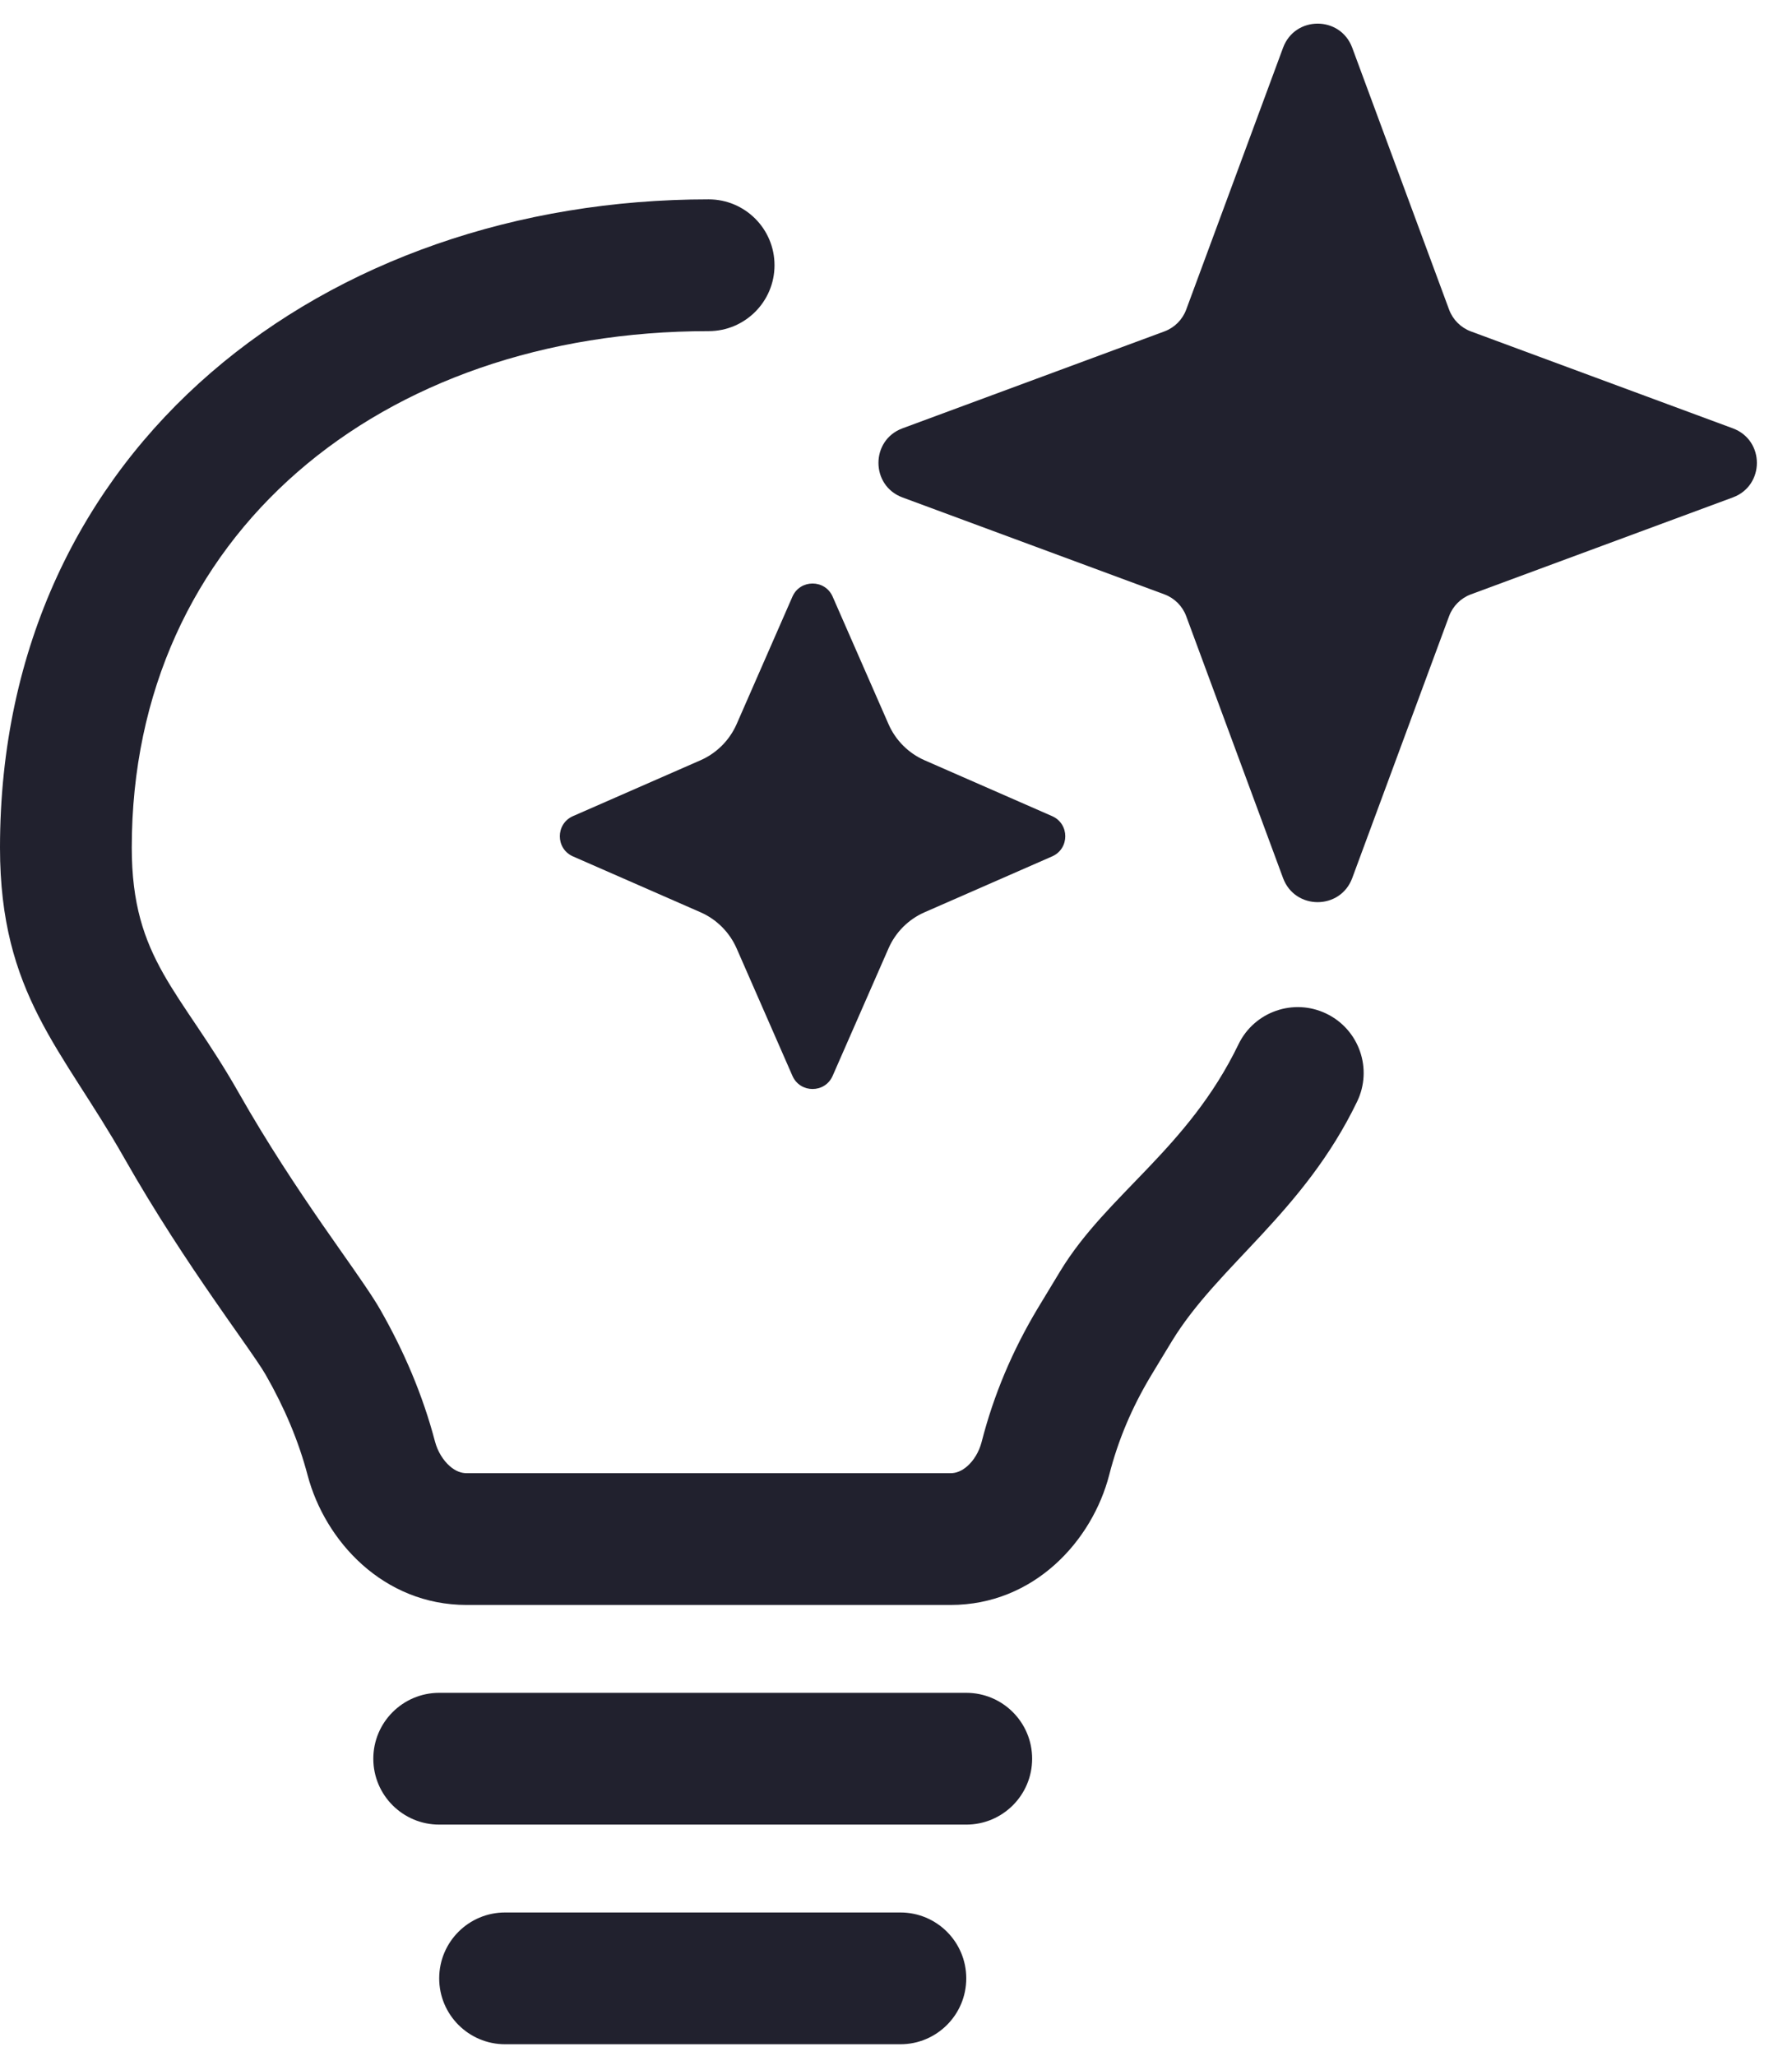
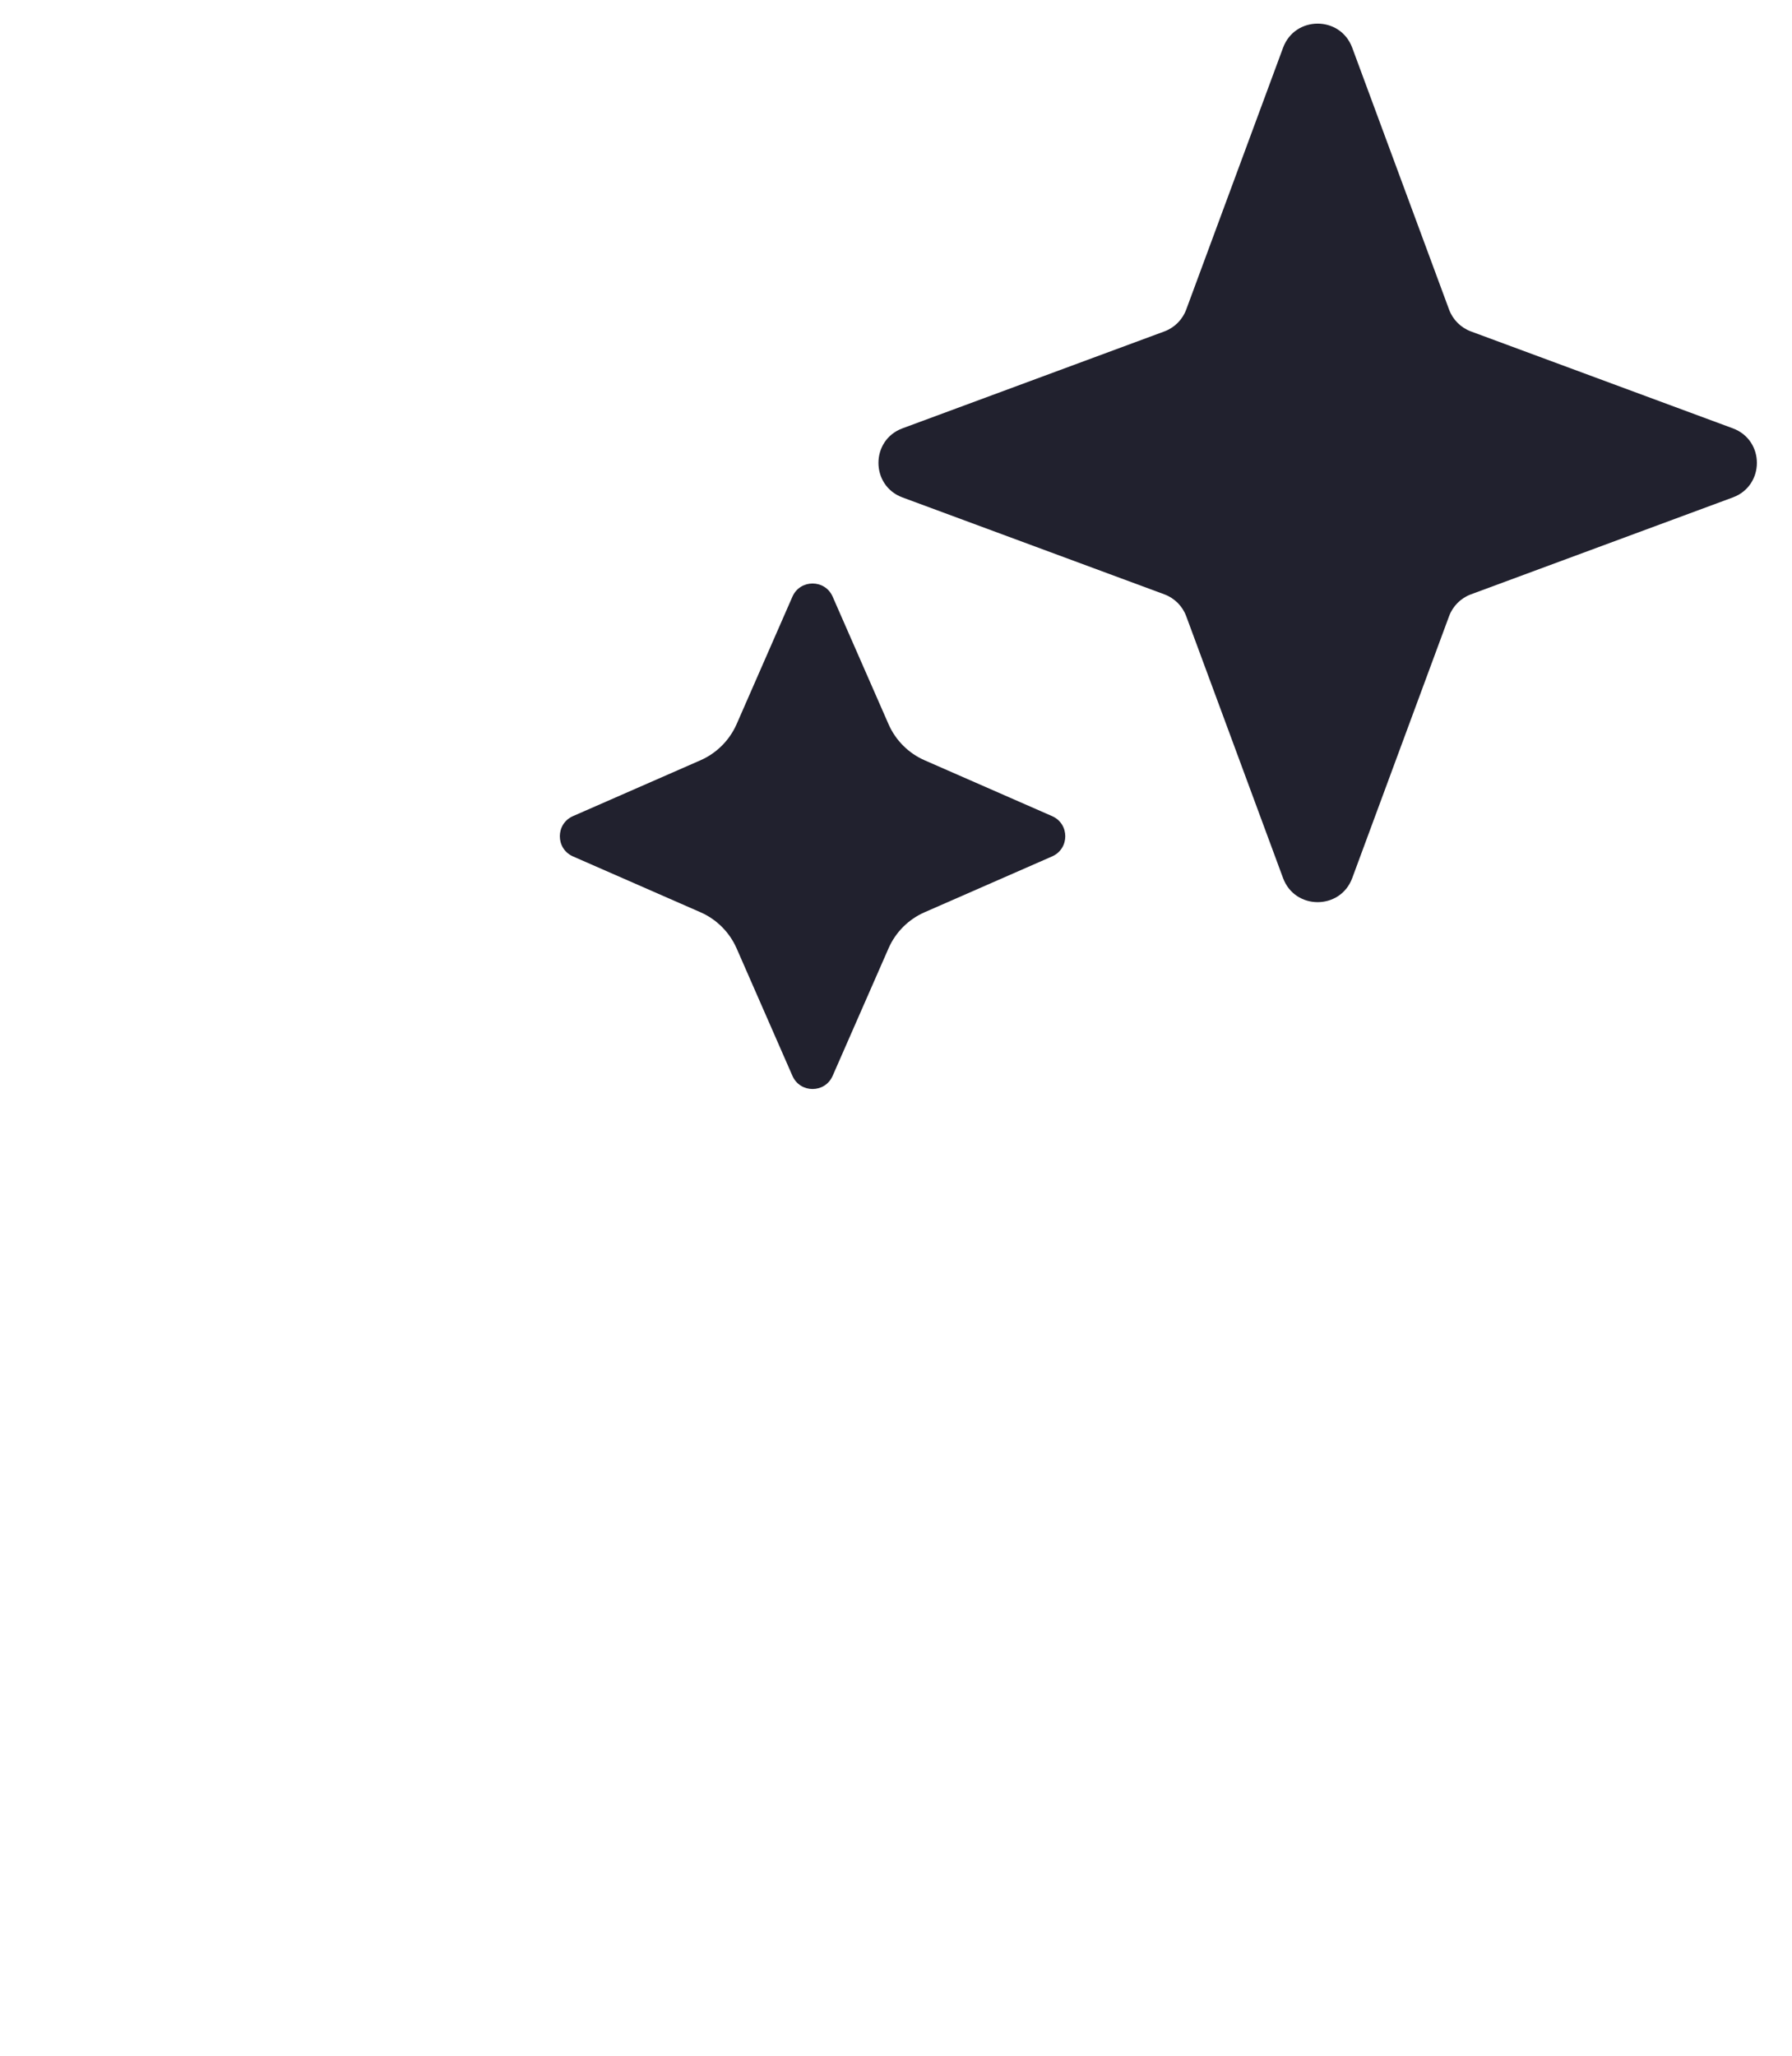
<svg xmlns="http://www.w3.org/2000/svg" width="34" height="39" viewBox="0 0 34 39" fill="none">
-   <path d="M0 16.081C0 8.449 6.192 3.782 13.445 3.782C14.135 3.782 14.695 4.341 14.695 5.032C14.695 5.722 14.135 6.282 13.445 6.282C7.228 6.282 2.5 10.151 2.5 16.081C2.5 18.21 3.427 18.788 4.529 20.731C5.072 21.688 5.638 22.538 6.116 23.23C6.239 23.408 6.363 23.584 6.482 23.754C6.791 24.194 7.069 24.59 7.213 24.843C7.662 25.628 8.019 26.458 8.253 27.347C8.305 27.542 8.411 27.706 8.531 27.812C8.645 27.913 8.755 27.948 8.853 27.948H18.037C18.134 27.948 18.242 27.913 18.354 27.814C18.472 27.71 18.575 27.548 18.625 27.355C18.853 26.463 19.209 25.622 19.689 24.821C19.803 24.63 19.949 24.39 20.118 24.112C21.007 22.651 22.536 21.801 23.498 19.812C23.798 19.191 24.545 18.93 25.167 19.231C25.788 19.531 26.049 20.279 25.748 20.9C24.727 23.014 23.109 24.006 22.232 25.448C22.072 25.712 21.936 25.934 21.834 26.105C21.472 26.709 21.213 27.326 21.047 27.975C20.723 29.238 19.614 30.448 18.037 30.448H8.853C7.277 30.448 6.168 29.241 5.836 27.986C5.664 27.333 5.397 26.704 5.042 26.083C4.958 25.936 4.794 25.702 4.542 25.342C4.407 25.15 4.246 24.922 4.06 24.652C3.562 23.932 2.95 23.013 2.355 21.965C1.183 19.899 0 18.862 0 16.081Z" fill="#21212E" />
-   <path d="M8.333 37.532C8.333 36.841 8.893 36.282 9.583 36.282H17.083C17.774 36.282 18.333 36.841 18.333 37.532C18.333 38.222 17.774 38.782 17.083 38.782H9.583C8.893 38.782 8.333 38.222 8.333 37.532Z" fill="#21212E" />
-   <path d="M7.083 33.365C7.083 32.675 7.643 32.115 8.333 32.115H18.333C19.024 32.115 19.583 32.675 19.583 33.365C19.583 34.055 19.024 34.615 18.333 34.615H8.333C7.643 34.615 7.083 34.055 7.083 33.365Z" fill="#21212E" />
  <path d="M24.344 0.905C24.57 0.296 25.43 0.296 25.656 0.905L27.494 5.874C27.565 6.065 27.716 6.216 27.907 6.287L32.877 8.126C33.486 8.351 33.486 9.212 32.877 9.437L27.907 11.276C27.716 11.347 27.565 11.498 27.494 11.689L25.656 16.659C25.43 17.267 24.57 17.267 24.344 16.659L22.506 11.689C22.435 11.498 22.284 11.347 22.093 11.276L17.123 9.437C16.515 9.212 16.515 8.351 17.123 8.126L22.093 6.287C22.284 6.216 22.435 6.065 22.506 5.874L24.344 0.905Z" fill="#21212E" />
  <path d="M15.035 11.319C15.181 10.987 15.653 10.987 15.798 11.319L16.858 13.738C16.992 14.044 17.237 14.29 17.544 14.424L19.962 15.483C20.295 15.629 20.295 16.101 19.962 16.247L17.544 17.306C17.237 17.44 16.992 17.685 16.858 17.992L15.798 20.41C15.653 20.743 15.181 20.743 15.035 20.41L13.976 17.992C13.841 17.685 13.596 17.44 13.289 17.306L10.871 16.247C10.539 16.101 10.539 15.629 10.871 15.483L13.289 14.424C13.596 14.29 13.841 14.044 13.976 13.738L15.035 11.319Z" fill="#21212E" />
</svg>